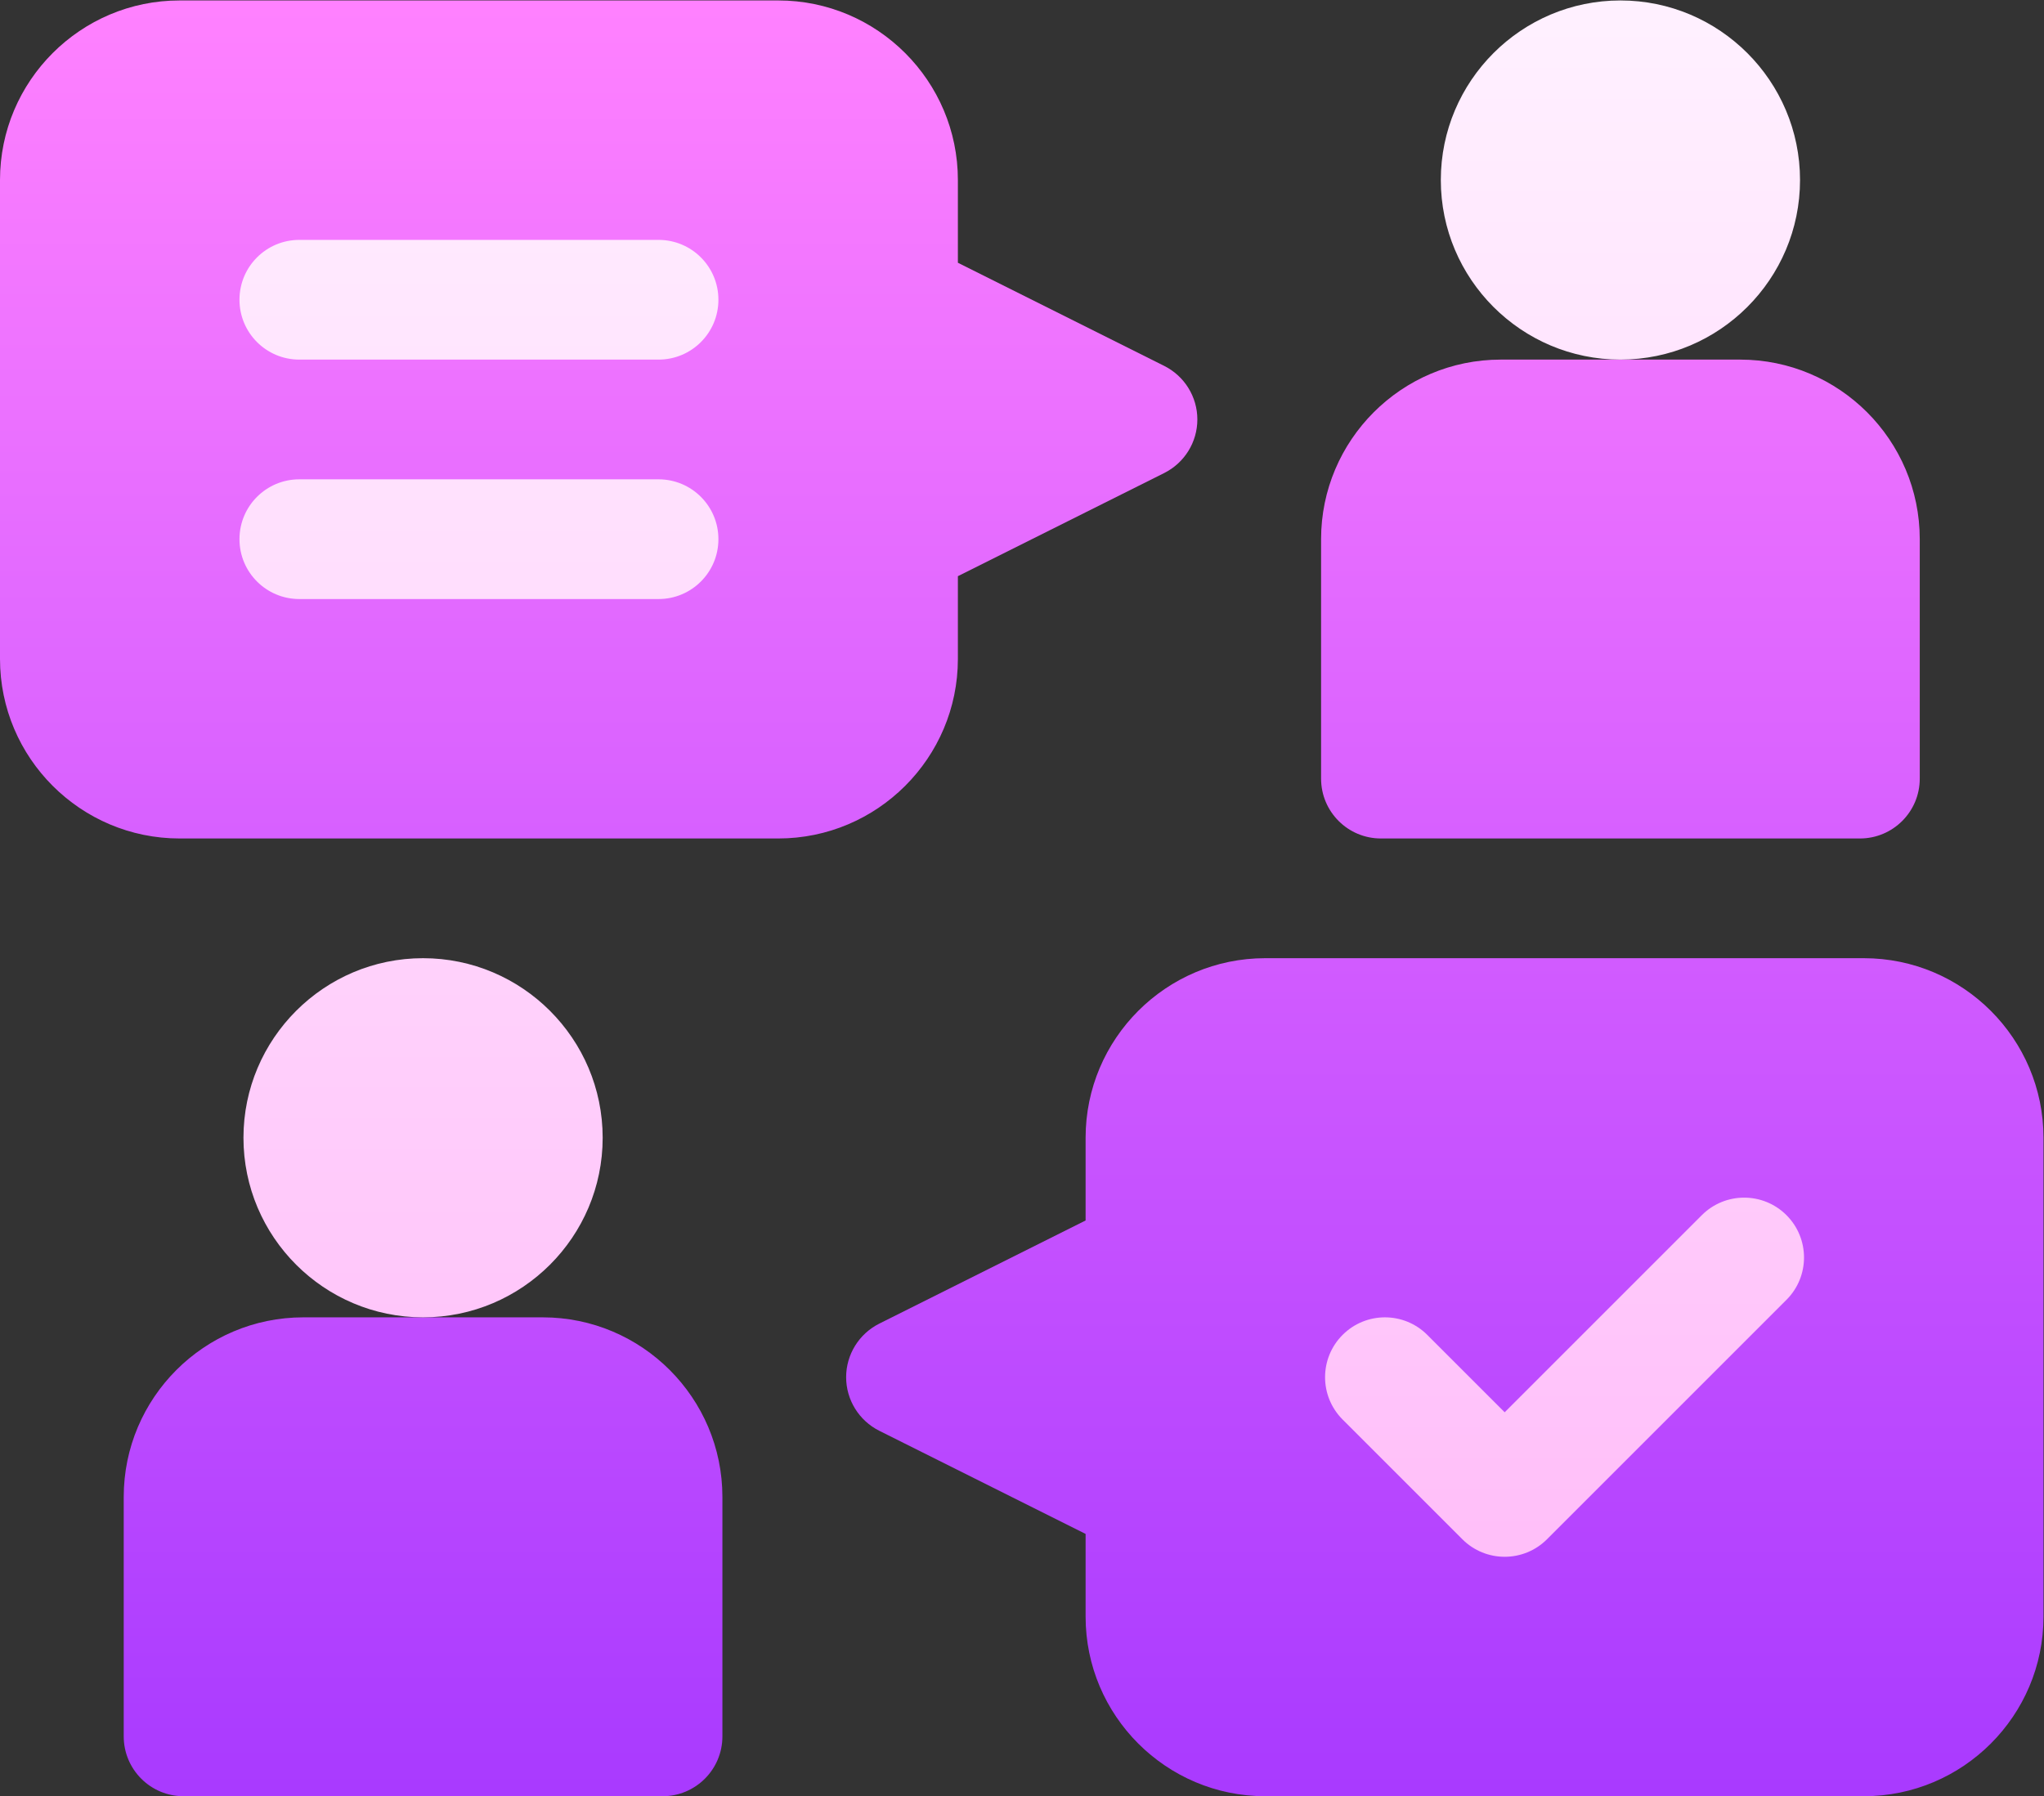
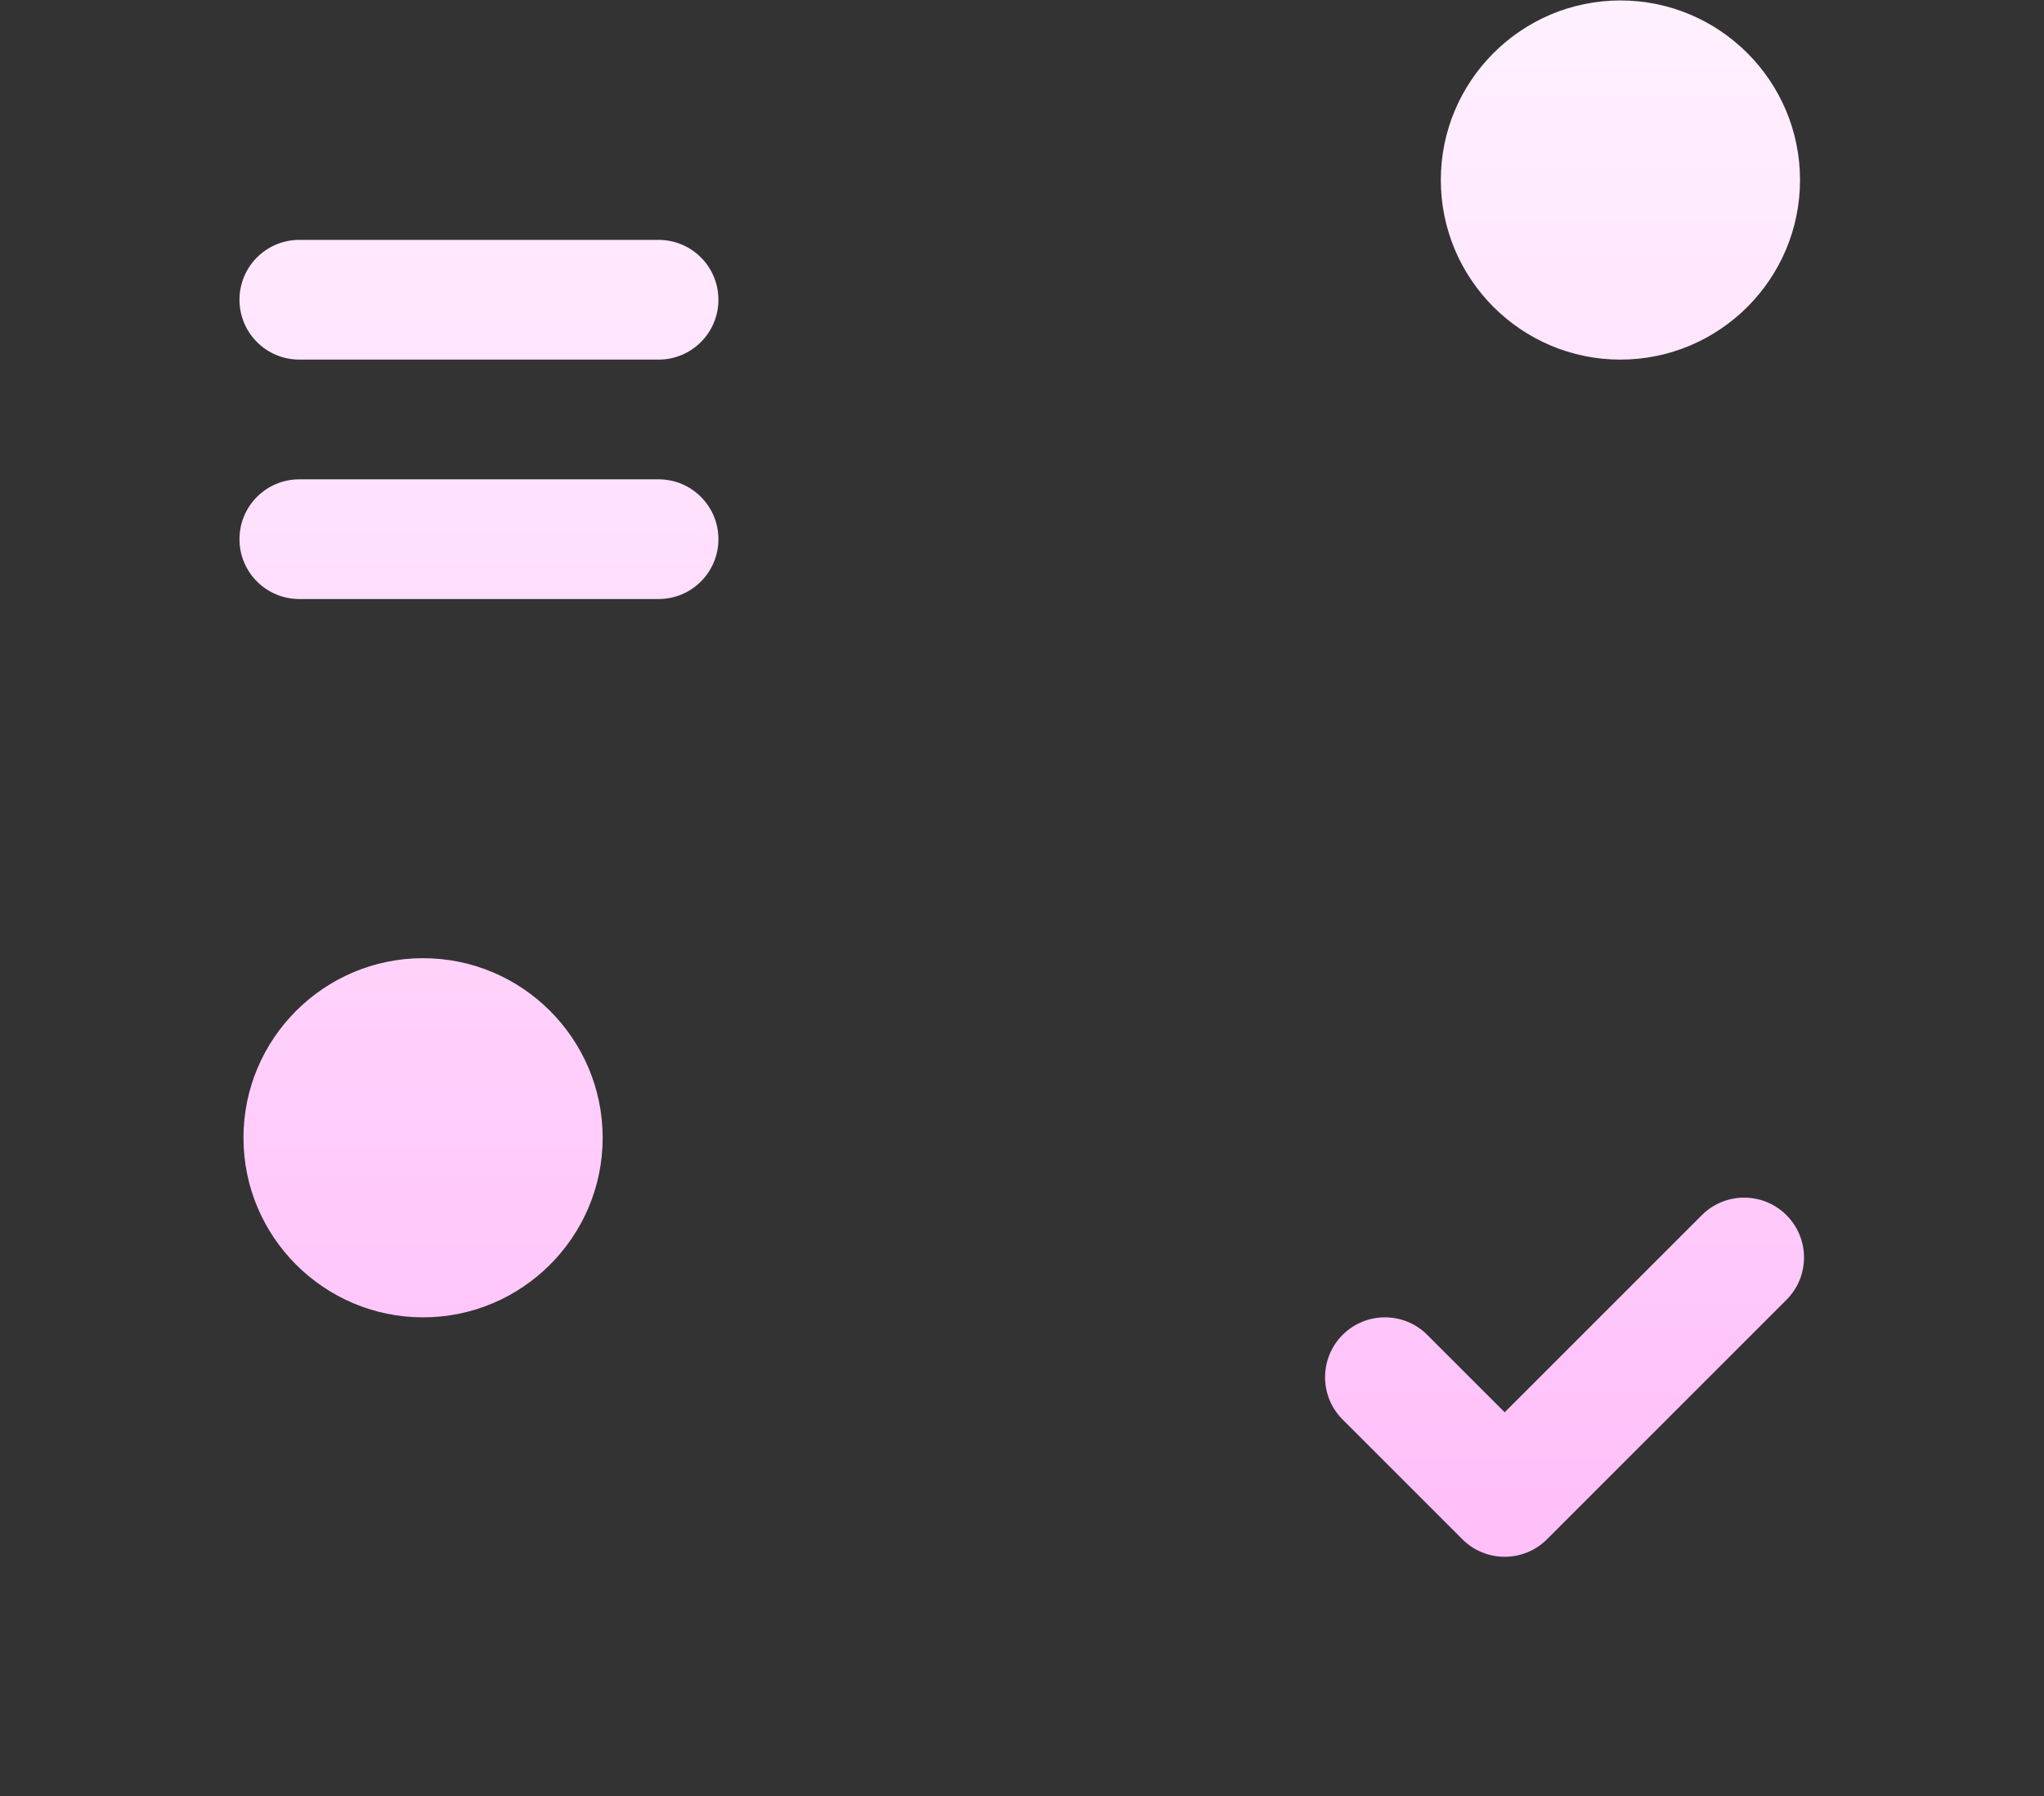
<svg xmlns="http://www.w3.org/2000/svg" xmlns:ns1="http://sodipodi.sourceforge.net/DTD/sodipodi-0.dtd" xmlns:ns2="http://www.inkscape.org/namespaces/inkscape" version="1.1" id="svg2" xml:space="preserve" width="682.667" height="600" viewBox="0 0 682.667 600" ns1:docname="messangers.ai">
  <rect x="0" y="0" width="682.667" height="600" fill="#333333" stroke="none" />
  <defs id="defs6">
    <linearGradient x1="0" y1="0" x2="1" y2="0" gradientUnits="userSpaceOnUse" gradientTransform="matrix(0,450,-450,0,256,0)" spreadMethod="pad" id="linearGradient28">
      <stop style="stop-opacity:1;stop-color:#a93aff" offset="0" id="stop24" />
      <stop style="stop-opacity:1;stop-color:#ff81ff" offset="1" id="stop26" />
    </linearGradient>
    <linearGradient x1="0" y1="0" x2="1" y2="0" gradientUnits="userSpaceOnUse" gradientTransform="matrix(0,390,-390,0,256,60)" spreadMethod="pad" id="linearGradient48">
      <stop style="stop-opacity:1;stop-color:#ffbef9" offset="0" id="stop44" />
      <stop style="stop-opacity:1;stop-color:#fff1ff" offset="1" id="stop46" />
    </linearGradient>
  </defs>
  <ns1:namedview pagecolor="#ffffff" bordercolor="#666666" borderopacity="1" objecttolerance="10" gridtolerance="10" guidetolerance="10" ns2:pageopacity="0" ns2:pageshadow="2" ns2:window-width="640" ns2:window-height="480" id="namedview4" />
  <g id="g10" ns2:groupmode="layer" ns2:label="messangers" transform="matrix(1.333,0,0,-1.333,0,600)">
    <g id="g12">
      <g id="g14">
        <g id="g20">
          <g id="g22">
-             <path d="M 45,450 C 20.186,450 0,429.814 0,405 v 0 -120 c 0,-24.814 20.186,-45 45,-45 v 0 h 150 c 24.814,0 45,20.186 45,45 v 0 20.728 l 51.709,25.854 C 296.778,334.131 300,339.316 300,345 v 0 c 0,5.684 -3.222,10.869 -8.291,13.418 v 0 L 240,384.272 V 405 c 0,24.814 -20.186,45 -45,45 v 0 z m 331,-90 c -24.815,0 -45,-20.186 -45,-45 v 0 -60 c 0,-8.291 6.709,-15 15,-15 v 0 h 120 c 8.291,0 15,6.709 15,15 v 0 60 c 0,24.814 -20.186,45 -45,45 v 0 z M 317,210 c -24.814,0 -45,-20.186 -45,-45 v 0 -20.727 L 220.291,118.418 C 215.223,115.869 212,110.684 212,105 v 0 c 0,-5.683 3.223,-10.869 8.291,-13.418 v 0 L 272,65.728 V 45 C 272,20.185 292.186,0 317,0 v 0 h 150 c 24.814,0 45,20.185 45,45 v 0 120 c 0,24.814 -20.186,45 -45,45 v 0 z M 76,120 C 51.186,120 31,99.814 31,75 V 75 15 C 31,6.709 37.709,0 46,0 v 0 h 120 c 8.291,0 15,6.709 15,15 v 0 60 c 0,24.814 -20.186,45 -45,45 v 0 z" style="fill:url(#linearGradient28);stroke:none" id="path30" />
-           </g>
+             </g>
        </g>
      </g>
    </g>
    <g id="g32">
      <g id="g34">
        <g id="g40">
          <g id="g42">
            <path d="m 406,450 c -24.815,0 -45,-20.186 -45,-45 v 0 c 0,-24.814 20.185,-45 45,-45 v 0 c 24.815,0 45,20.186 45,45 v 0 c 0,24.814 -20.185,45 -45,45 z M 75,390 c -8.291,0 -15,-6.709 -15,-15 v 0 c 0,-8.291 6.709,-15 15,-15 v 0 h 90 c 8.291,0 15,6.709 15,15 v 0 c 0,8.291 -6.709,15 -15,15 v 0 z m 0,-60 c -8.291,0 -15,-6.709 -15,-15 v 0 c 0,-8.291 6.709,-15 15,-15 v 0 h 90 c 8.291,0 15,6.709 15,15 v 0 c 0,8.291 -6.709,15 -15,15 v 0 z M 61,165 c 0,-24.814 20.186,-45 45,-45 v 0 c 24.814,0 45,20.186 45,45 v 0 c 0,24.814 -20.186,45 -45,45 v 0 C 81.186,210 61,189.814 61,165 M 426.394,145.606 377,96.211 357.605,115.606 c -5.859,5.859 -15.352,5.859 -21.211,0 v 0 c -5.859,-5.859 -5.859,-15.352 0,-21.211 v 0 l 30,-30.001 C 369.324,61.465 373.163,60 376.999,60 v 0 c 3.837,0 7.675,1.465 10.606,4.394 v 0 l 59.999,60 c 5.861,5.86 5.861,15.352 0.001,21.211 v 0 0.001 c -2.929,2.929 -6.767,4.393 -10.606,4.393 v 0 c -3.838,0 -7.676,-1.464 -10.605,-4.393" style="fill:url(#linearGradient48);stroke:none" id="path50" />
          </g>
        </g>
      </g>
    </g>
  </g>
</svg>